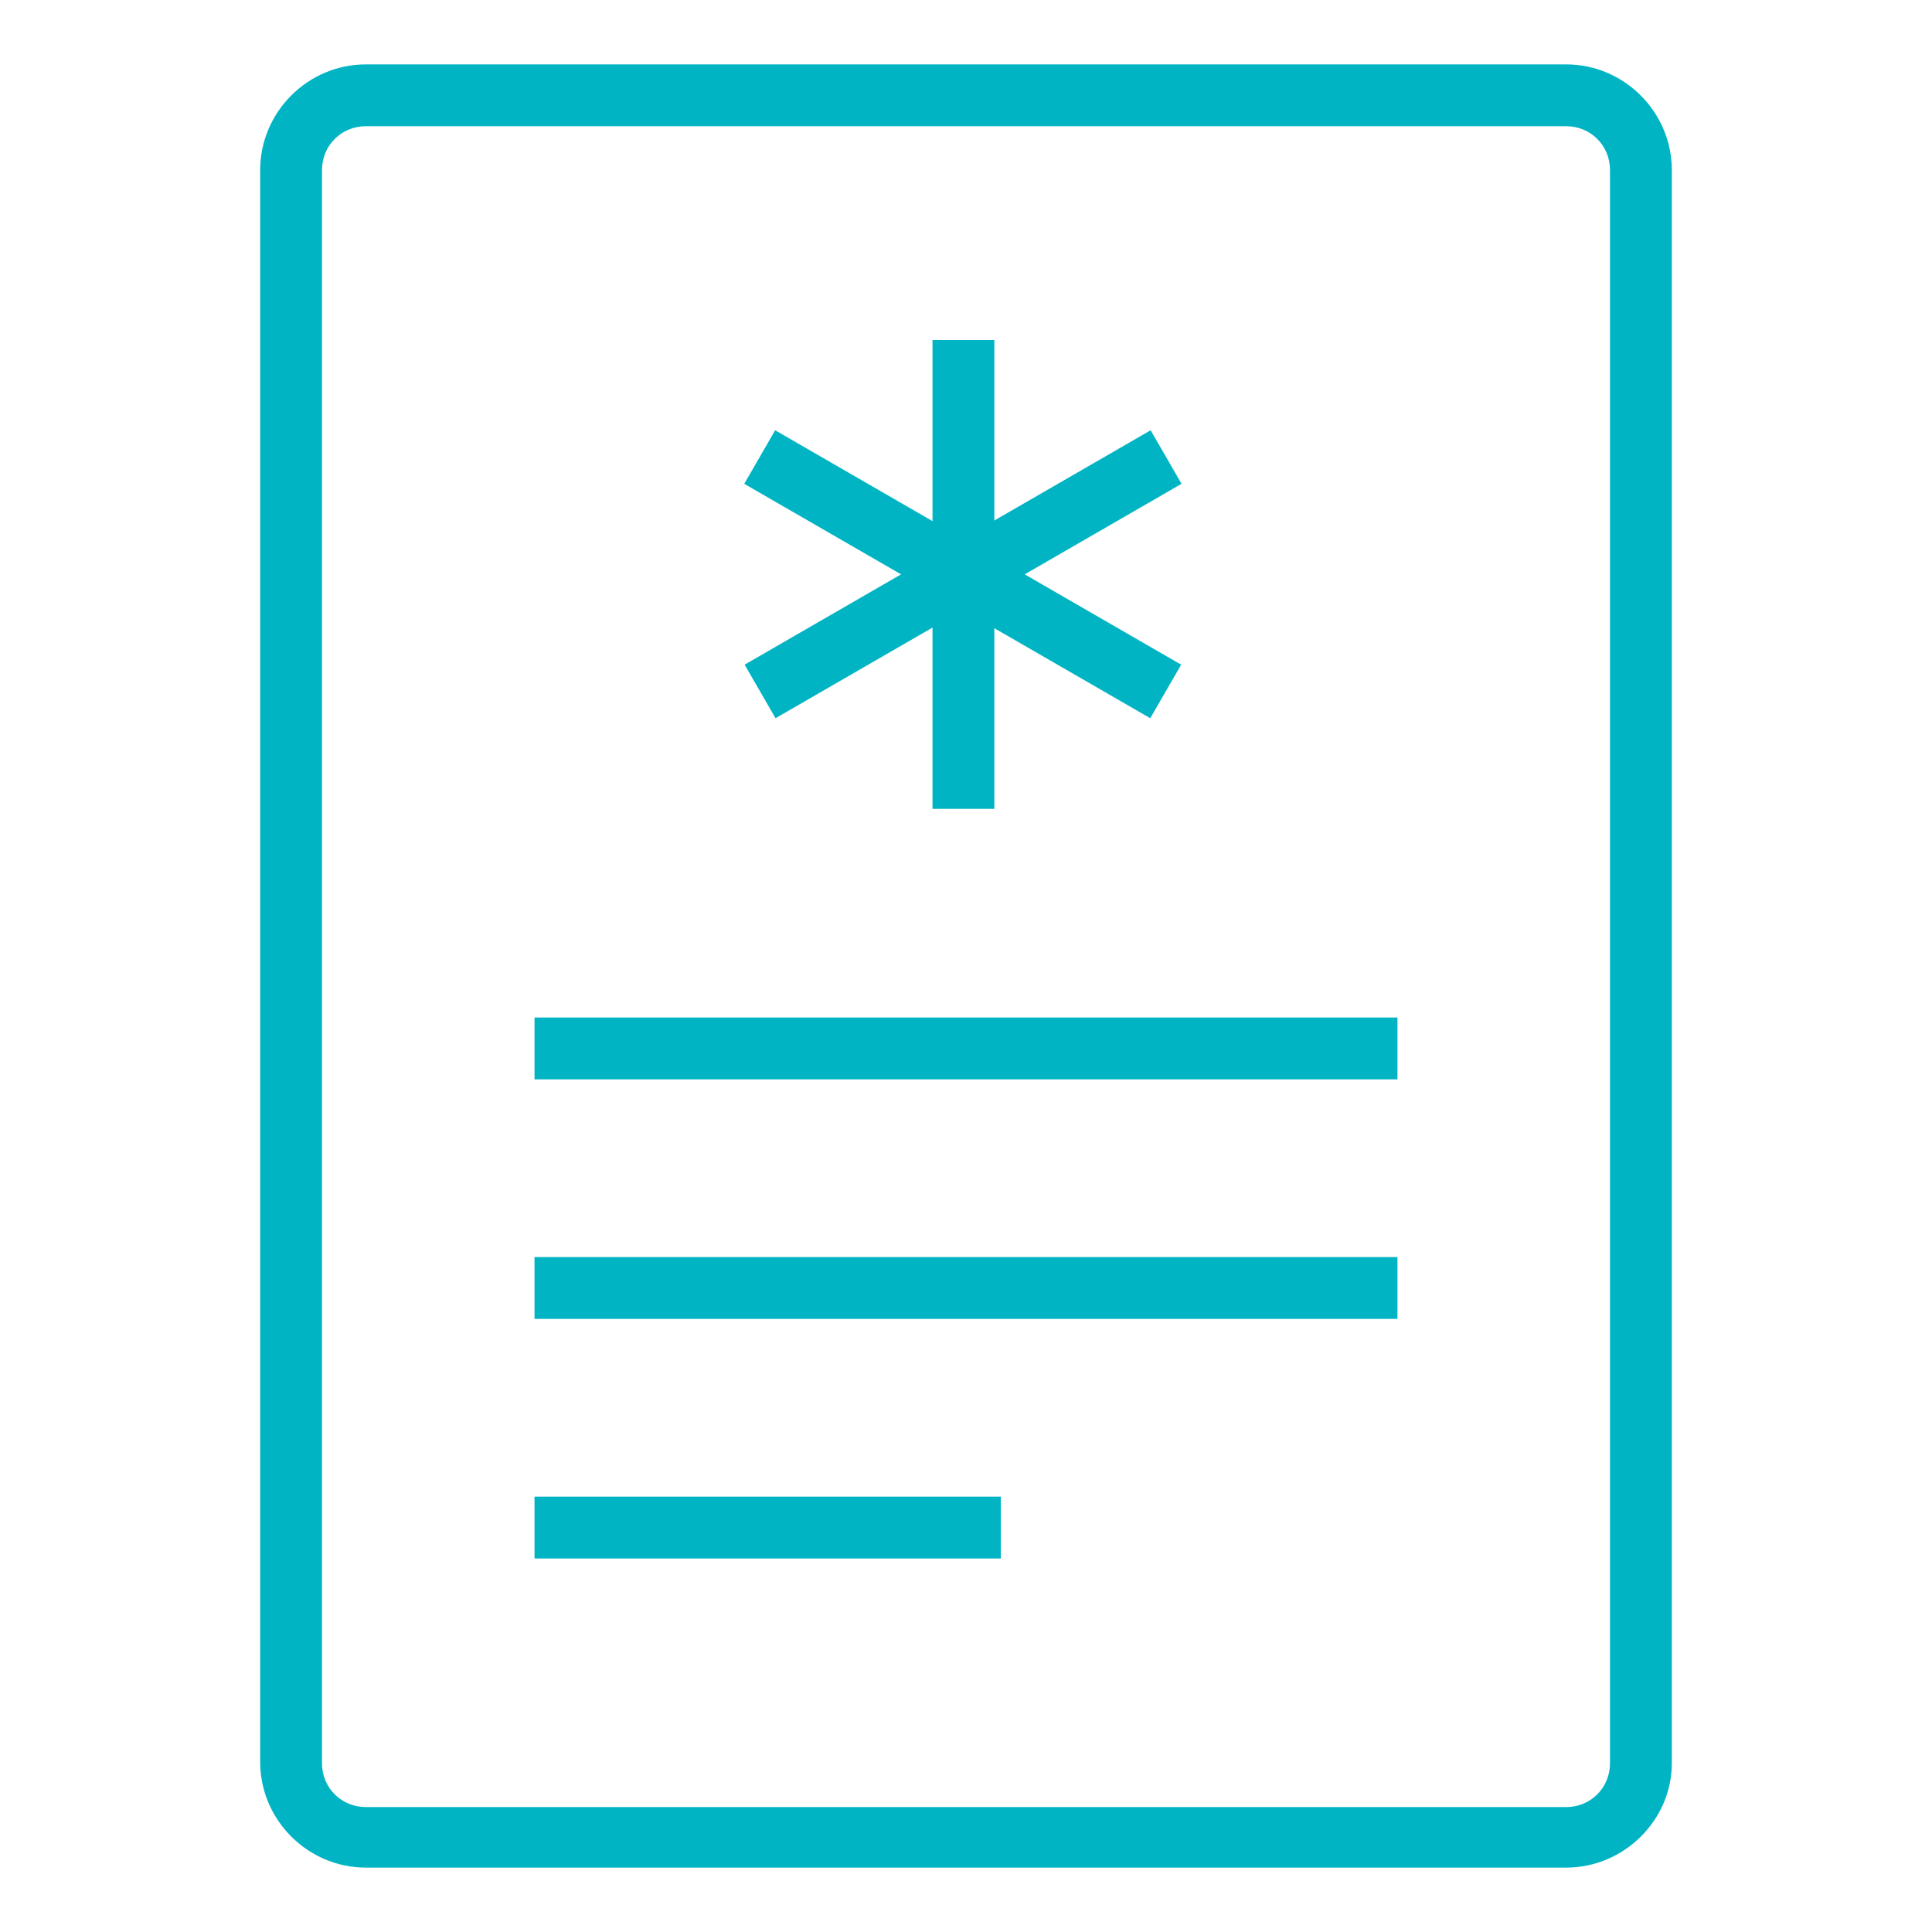
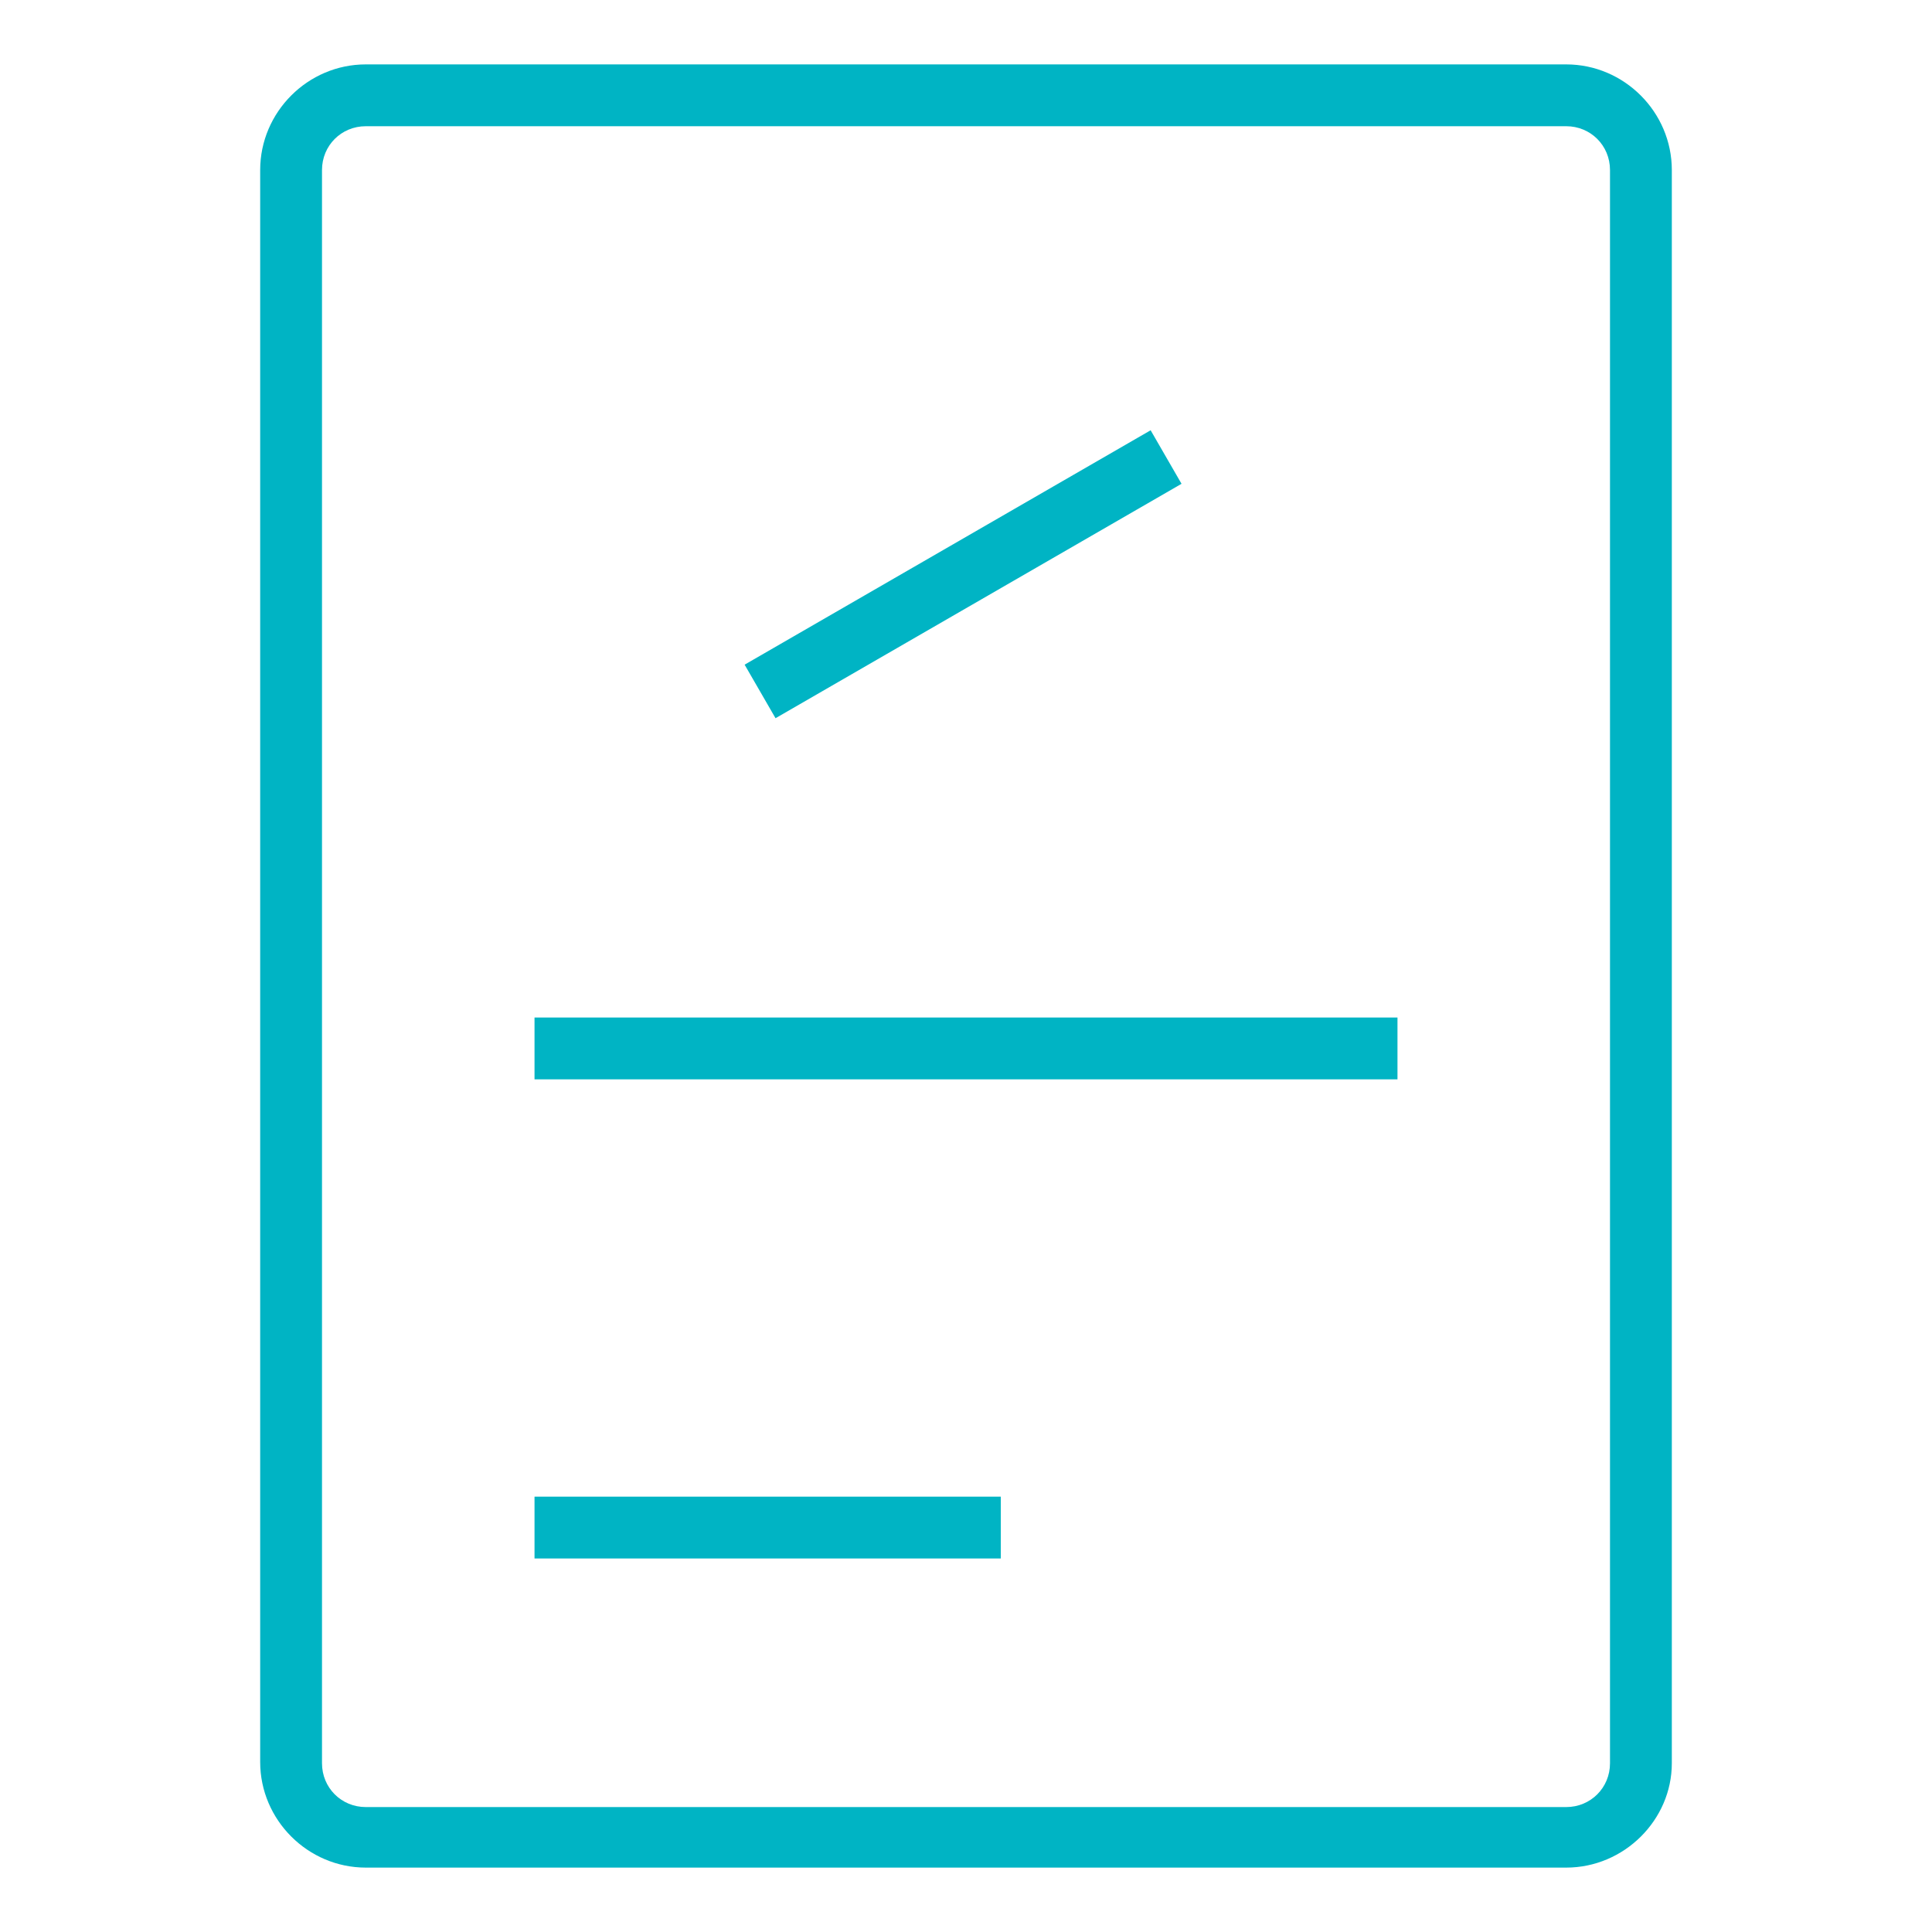
<svg xmlns="http://www.w3.org/2000/svg" width="150" height="150" viewBox="0 0 150 150" fill="none">
  <path d="M121.6 145H28.4C23.9 145 20.2 141.3 20.2 136.8V13.2C20.2 8.7 23.9 5 28.4 5H121.6C126.1 5 129.8 8.7 129.8 13.2V136.9C129.8 141.3 126.1 145 121.6 145ZM28.4 9.8C26.5 9.8 25 11.3 25 13.2V136.9C25 138.8 26.5 140.3 28.4 140.3H121.6C123.5 140.3 125 138.8 125 136.9V13.2C125 11.3 123.5 9.8 121.6 9.8H28.4V9.8Z" fill="#00B4C4" />
-   <path d="M77.2 26.4H72.4V62.8H77.2V26.4Z" fill="#00B4C4" />
+   <path d="M77.2 26.4H72.4H77.2V26.4Z" fill="#00B4C4" />
  <path d="M108.5 79H41.5V83.8H108.5V79Z" fill="#00B4C4" />
-   <path d="M108.5 97.6H41.5V102.4H108.5V97.6Z" fill="#00B4C4" />
  <path d="M77.7 116.2H41.5V121H77.7V116.2Z" fill="#00B4C4" />
-   <path d="M60.183 33.406L57.783 37.563L89.305 55.763L91.705 51.606L60.183 33.406Z" fill="#00B4C4" />
  <path d="M89.335 33.406L57.812 51.605L60.212 55.762L91.734 37.562L89.335 33.406Z" fill="#00B4C4" />
</svg>